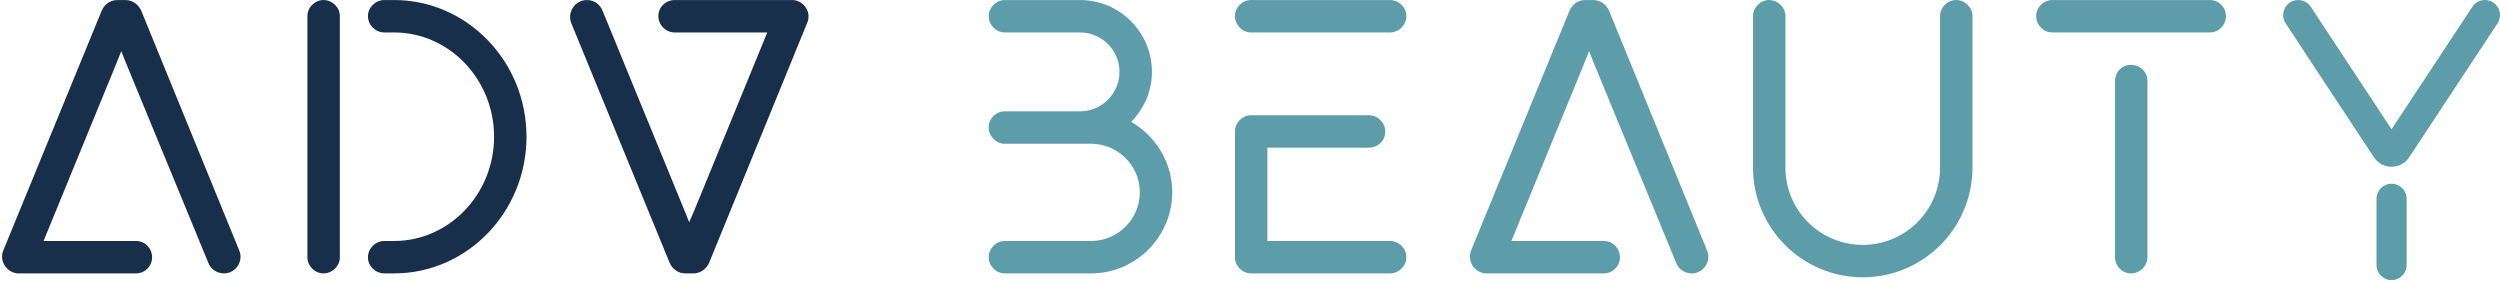
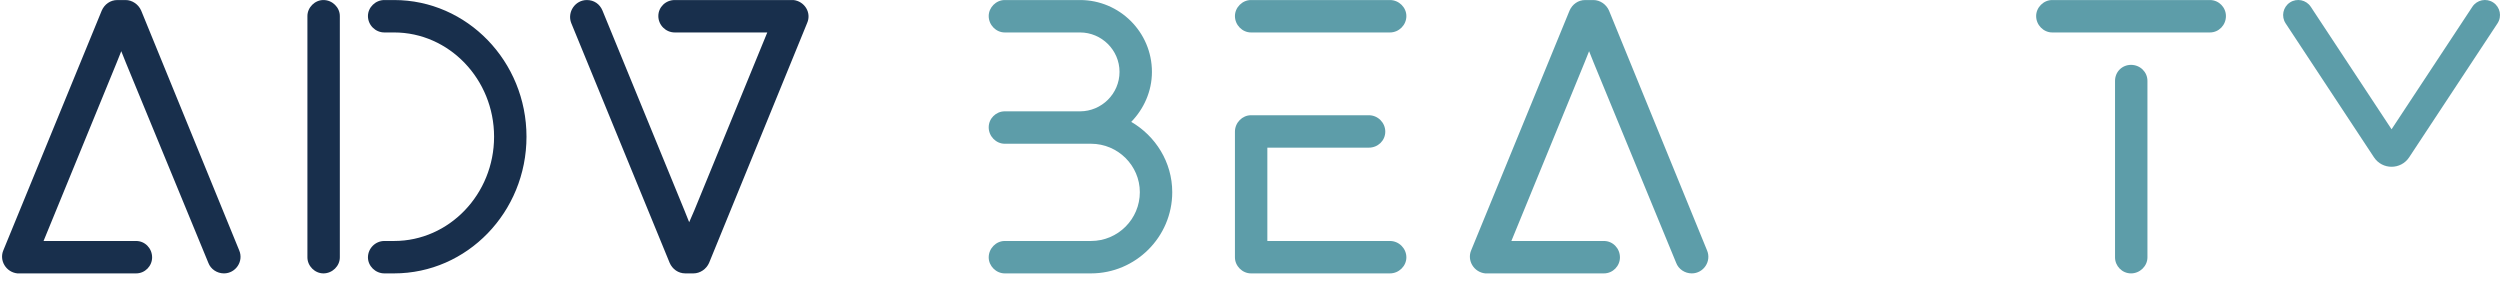
<svg xmlns="http://www.w3.org/2000/svg" fill="none" viewBox="0 0 415 47" height="47" width="415">
-   <path fill="#5D9DA9" d="M397 30.5C398.381 30.5 399.5 31.619 399.5 33V44C399.5 45.381 398.381 46.5 397 46.5C395.62 46.5 394.5 45.381 394.5 44V33C394.5 31.619 395.62 30.5 397 30.5Z" clip-rule="evenodd" fill-rule="evenodd" />
  <path fill="#5D9DA9" d="M380.124 0.413C381.276 -0.347 382.827 -0.029 383.587 1.124L397 21.46L410.413 1.124C411.174 -0.029 412.724 -0.347 413.877 0.413C415.029 1.174 415.347 2.724 414.587 3.877L399.922 26.111C398.539 28.208 395.462 28.208 394.079 26.111L379.413 3.877C378.653 2.724 378.971 1.174 380.124 0.413Z" clip-rule="evenodd" fill-rule="evenodd" />
  <path fill="#182F4C" d="M39.707 41.559L23.436 1.757C22.982 0.719 21.945 0.006 20.843 0.006H19.482C18.315 0.006 17.343 0.719 16.889 1.757L0.553 41.559C-0.16 43.244 1.007 45.189 2.887 45.383H22.593C24.084 45.383 25.251 44.152 25.251 42.726C25.251 41.235 24.084 40.003 22.593 40.003H7.23L19.352 10.443L20.13 8.498L20.908 10.443L34.586 43.633C34.975 44.67 36.012 45.383 37.179 45.383C39.123 45.383 40.485 43.374 39.707 41.559Z" />
  <path fill="#5D9DA9" d="M283.366 41.559L267.095 1.757C266.641 0.719 265.604 0.006 264.502 0.006H263.14C261.973 0.006 261.001 0.719 260.547 1.757L244.212 41.559C243.499 43.244 244.665 45.189 246.545 45.383H266.252C267.743 45.383 268.91 44.152 268.91 42.726C268.91 41.235 267.743 40.003 266.252 40.003H250.889L263.011 10.443L263.789 8.498L264.566 10.443L278.244 43.633C278.633 44.67 279.671 45.383 280.837 45.383C282.782 45.383 284.143 43.374 283.366 41.559Z" />
  <path fill="#182F4C" d="M53.689 0.006C52.263 0.006 51.031 1.238 51.031 2.664V42.726C51.031 44.152 52.263 45.383 53.689 45.383C55.18 45.383 56.412 44.152 56.412 42.726V2.664C56.412 1.238 55.18 0.006 53.689 0.006ZM61.079 42.726C61.079 44.152 62.311 45.383 63.802 45.383H65.422C77.545 45.383 87.398 35.206 87.398 22.695C87.398 10.184 77.545 0.006 65.422 0.006H63.802C62.311 0.006 61.079 1.238 61.079 2.664C61.079 4.155 62.311 5.387 63.802 5.387H65.422C74.563 5.387 82.017 13.166 82.017 22.695C82.017 32.224 74.563 40.003 65.422 40.003H63.802C62.311 40.003 61.079 41.235 61.079 42.726Z" />
  <path fill="#182F4C" d="M131.712 0.006H112.005C110.514 0.006 109.283 1.173 109.283 2.664C109.283 4.155 110.514 5.387 112.005 5.387H127.369L115.247 34.947L114.404 36.891L113.626 34.947L100.013 1.757C99.559 0.655 98.587 0.006 97.42 0.006C95.475 0.006 94.114 2.016 94.827 3.831L111.163 43.633C111.616 44.67 112.589 45.383 113.756 45.383H115.117C116.219 45.383 117.256 44.67 117.71 43.633L133.981 3.831C134.759 2.081 133.527 0.201 131.712 0.006Z" />
  <path fill="#5D9DA9" d="M187.785 20.232C189.86 18.092 191.221 15.175 191.221 11.934C191.221 5.322 185.841 0.006 179.293 0.006H166.782C165.356 0.006 164.125 1.238 164.125 2.664C164.125 4.155 165.356 5.387 166.782 5.387H179.293C182.859 5.387 185.841 8.304 185.841 11.934C185.841 15.564 182.859 18.481 179.293 18.481H166.782C165.356 18.481 164.125 19.648 164.125 21.139C164.125 22.63 165.356 23.862 166.782 23.862H181.109C185.581 23.862 189.212 27.492 189.212 31.9C189.212 36.373 185.581 40.003 181.109 40.003H166.782C165.356 40.003 164.125 41.235 164.125 42.726C164.125 44.152 165.356 45.383 166.782 45.383H181.109C188.499 45.383 194.592 39.355 194.592 31.9C194.592 26.909 191.805 22.565 187.785 20.232Z" />
-   <path fill="#5D9DA9" d="M327.431 27.816V2.664C327.431 1.238 326.2 0.006 324.709 0.006C323.283 0.006 322.051 1.238 322.051 2.664V27.816C322.051 34.947 316.282 40.651 309.216 40.651C302.15 40.651 296.38 34.947 296.38 27.816V2.664C296.38 1.238 295.149 0.006 293.658 0.006C292.232 0.006 291 1.238 291 2.664V27.816C291 37.864 299.168 46.032 309.216 46.032C319.263 46.032 327.431 37.864 327.431 27.816Z" />
  <path fill="#5D9DA9" d="M366.847 0.006H340.658C339.232 0.006 338 1.238 338 2.664C338 4.155 339.232 5.387 340.658 5.387H366.847C368.338 5.387 369.505 4.155 369.505 2.664C369.505 1.238 368.338 0.006 366.847 0.006ZM351.095 42.726C351.095 44.152 352.261 45.383 353.752 45.383C355.243 45.383 356.475 44.152 356.475 42.726V13.425C356.475 11.934 355.243 10.767 353.752 10.767C352.261 10.767 351.095 11.934 351.095 13.425V42.726Z" />
  <path fill="#5D9DA9" d="M207.658 5.387H230.735C232.226 5.387 233.458 4.155 233.458 2.664C233.458 1.238 232.226 0.006 230.735 0.006H207.658C206.232 0.006 205 1.238 205 2.664C205 4.155 206.232 5.387 207.658 5.387ZM205 42.726C205 44.152 206.232 45.383 207.658 45.383H230.735C232.226 45.383 233.458 44.152 233.458 42.726C233.458 41.235 232.226 40.003 230.735 40.003H210.38V24.51H227.235C228.726 24.51 229.957 23.343 229.957 21.852C229.957 20.361 228.726 19.13 227.235 19.13H207.658C206.232 19.13 205 20.361 205 21.852V42.726Z" />
</svg>